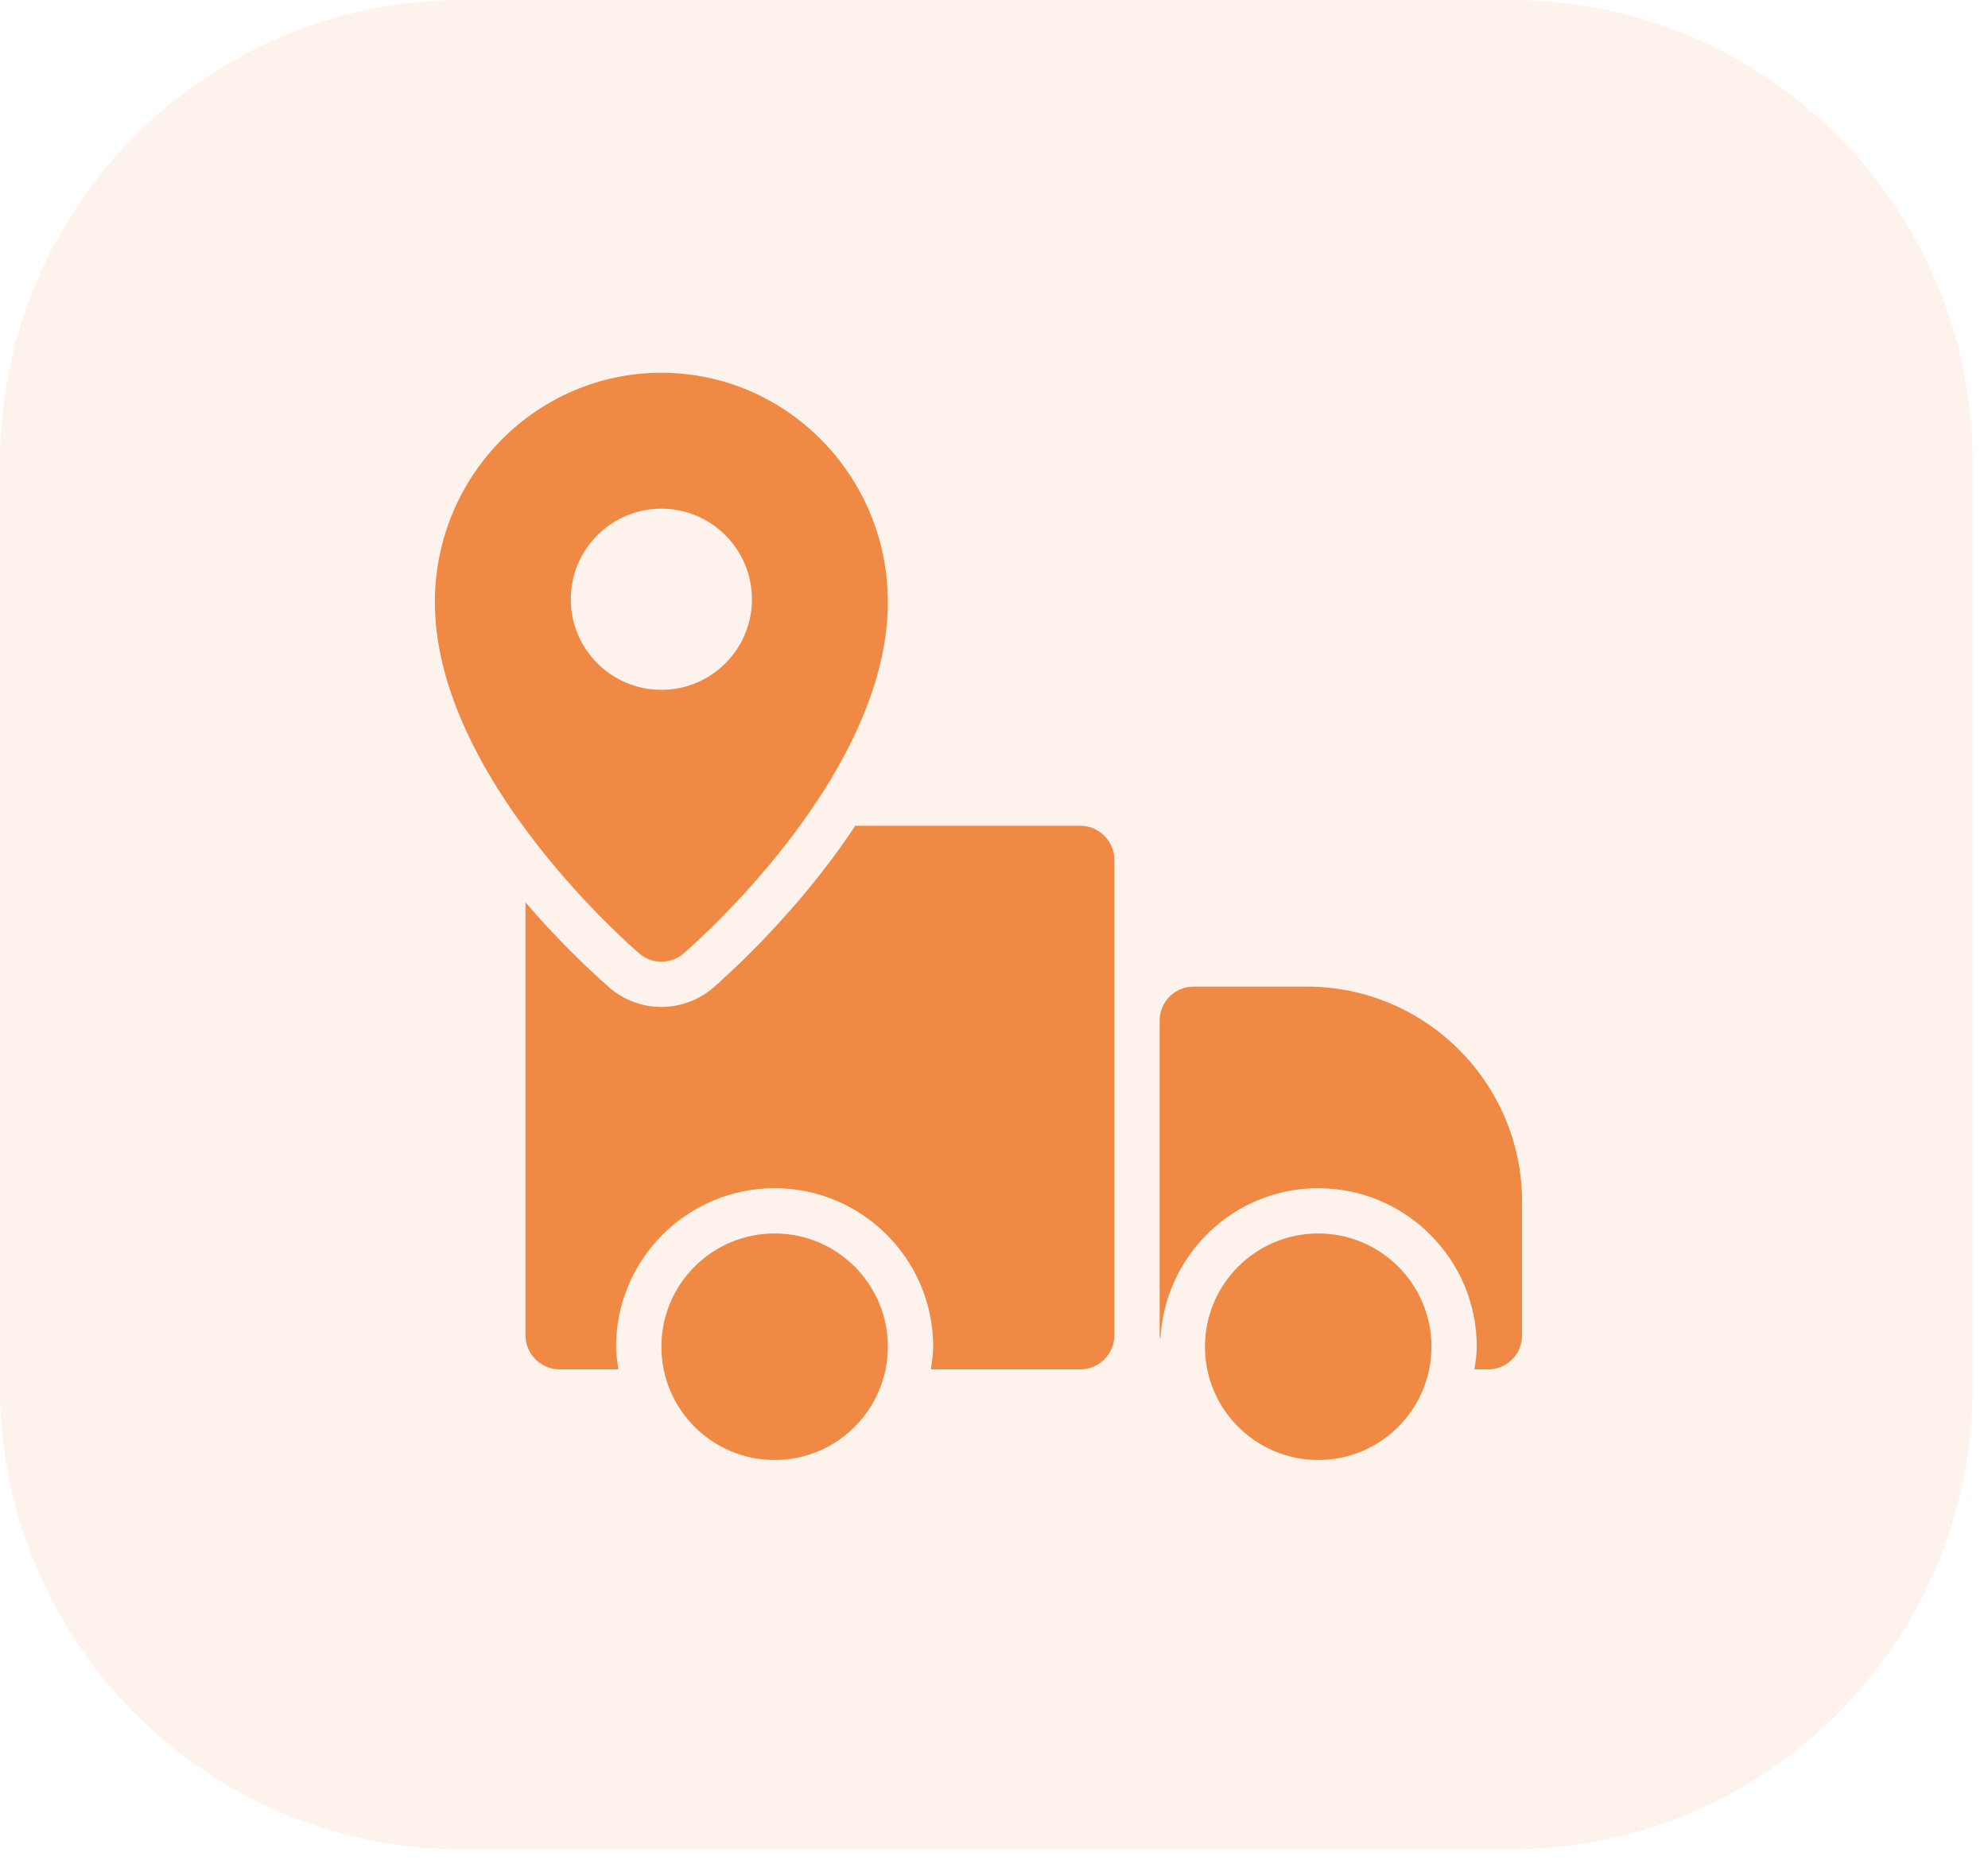
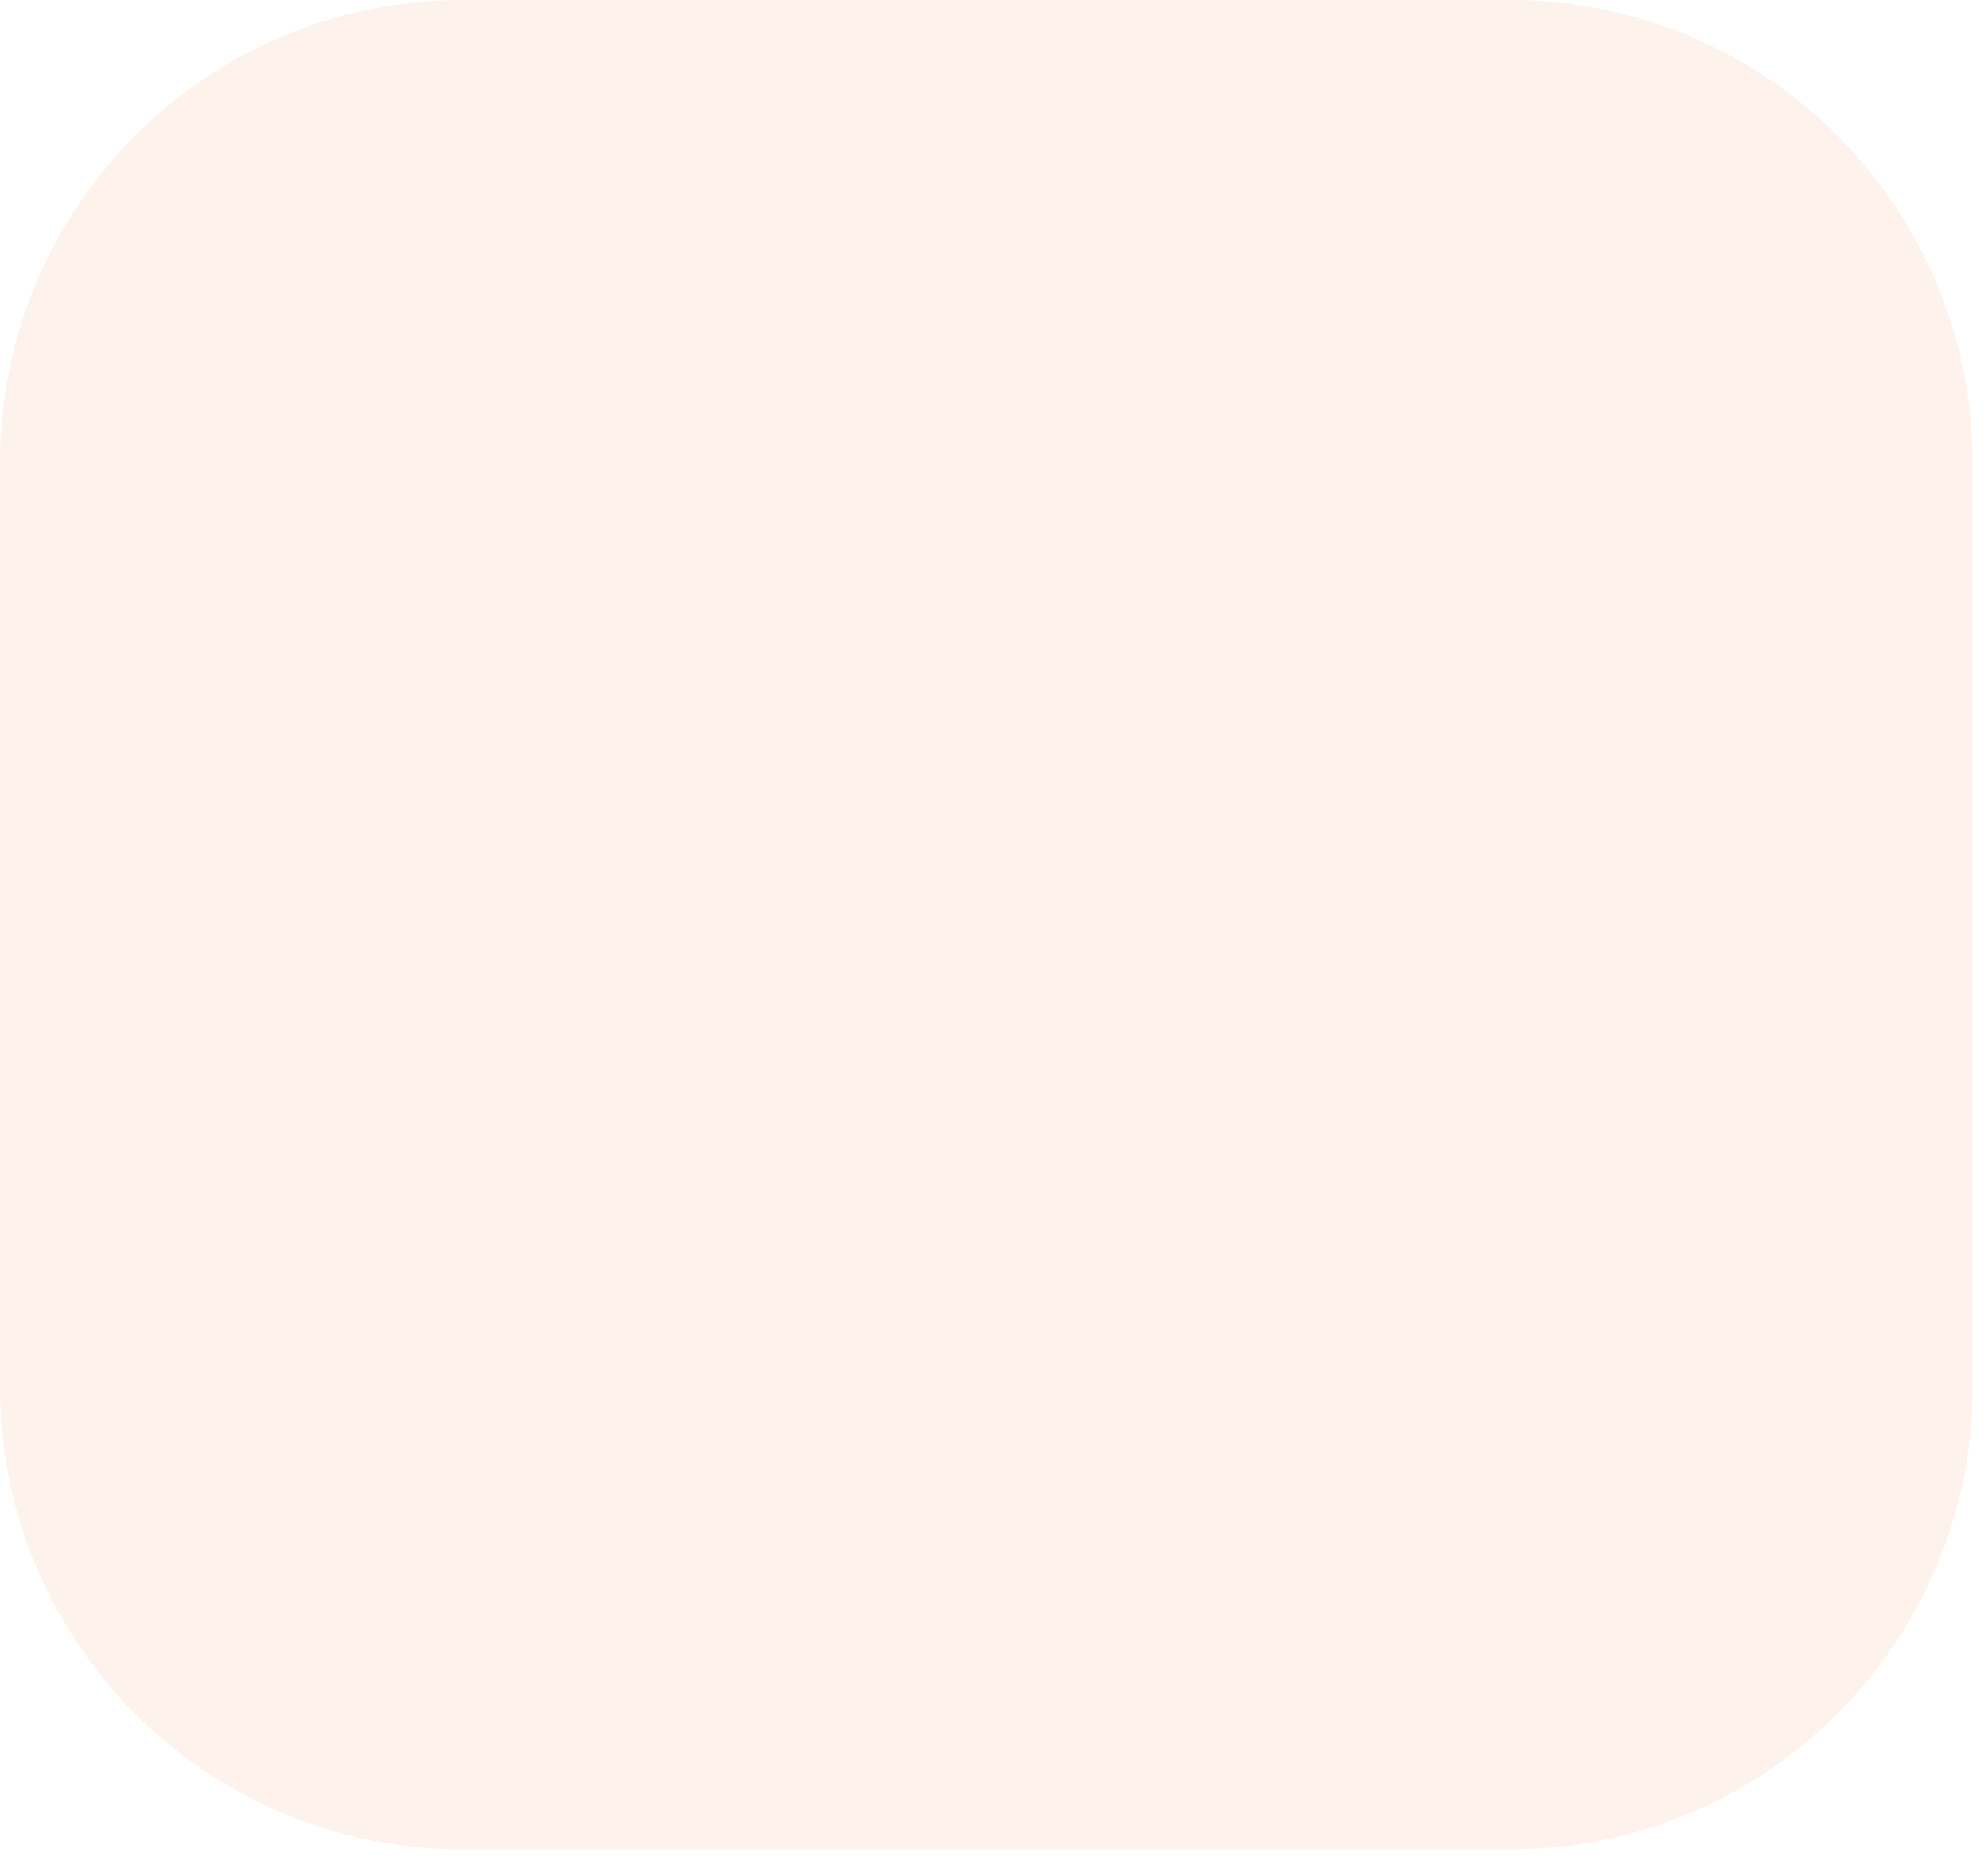
<svg xmlns="http://www.w3.org/2000/svg" width="64" height="60" viewBox="0 0 64 60" fill="none">
  <path d="M48.62 0H14.884C6.664 0 0 6.664 0 14.884V44.651C0 52.871 6.664 59.535 14.884 59.535H48.62C56.84 59.535 63.504 52.871 63.504 44.651V14.884C63.504 6.664 56.84 0 48.62 0Z" fill="#EF8943" fill-opacity="0.1" />
  <g clip-path="url(#clip0_156_610)">
    <path d="M21.292 12C17.271 12 14 15.312 14 19.382C14 25.001 20.312 30.465 20.581 30.694C20.784 30.871 21.038 30.958 21.292 30.958C21.545 30.958 21.799 30.871 22.002 30.696C22.272 30.465 28.583 25.001 28.583 19.382C28.583 15.312 25.312 12 21.292 12ZM21.292 22.208C19.683 22.208 18.375 20.9 18.375 19.292C18.375 17.683 19.683 16.375 21.292 16.375C22.9 16.375 24.208 17.683 24.208 19.292C24.208 20.9 22.9 22.208 21.292 22.208Z" fill="#EF8944" />
-     <path d="M24.938 39.708C22.925 39.708 21.292 41.341 21.292 43.354C21.292 45.366 22.925 47 24.938 47C26.95 47 28.583 45.366 28.583 43.354C28.583 41.341 26.95 39.708 24.938 39.708Z" fill="#EF8944" />
-     <path d="M42.438 39.708C40.425 39.708 38.792 41.341 38.792 43.354C38.792 45.366 40.425 47 42.438 47C44.45 47 46.083 45.366 46.083 43.354C46.083 41.341 44.45 39.708 42.438 39.708Z" fill="#EF8944" />
    <path d="M35.875 27.677V42.989C35.875 43.587 35.379 44.083 34.781 44.083H29.969C29.998 43.85 30.042 43.602 30.042 43.354C30.042 40.539 27.752 38.25 24.938 38.25C22.123 38.25 19.833 40.539 19.833 43.354C19.833 43.602 19.877 43.85 19.906 44.083H18.011C17.413 44.083 16.917 43.587 16.917 42.989V29.048C18.2 30.55 19.352 31.556 19.629 31.804C20.096 32.198 20.679 32.416 21.292 32.416C21.904 32.416 22.488 32.198 22.954 31.804C23.363 31.439 25.667 29.412 27.533 26.583H34.781C35.379 26.583 35.875 27.079 35.875 27.677Z" fill="#EF8944" />
-     <path d="M42.073 31.761H38.427C37.823 31.761 37.333 32.251 37.333 32.855V42.99C37.333 43.034 37.352 43.07 37.358 43.111C37.488 40.412 39.706 38.25 42.437 38.25C45.252 38.25 47.542 40.54 47.542 43.355C47.542 43.604 47.502 43.843 47.467 44.084H47.906C48.51 44.084 49 43.594 49 42.99V38.688C49 34.868 45.892 31.761 42.073 31.761Z" fill="#EF8944" />
  </g>
  <defs>
    <clipPath id="clip0_156_610">
-       <rect width="35" height="35" fill="white" transform="translate(14 12)" />
-     </clipPath>
+       </clipPath>
  </defs>
</svg>